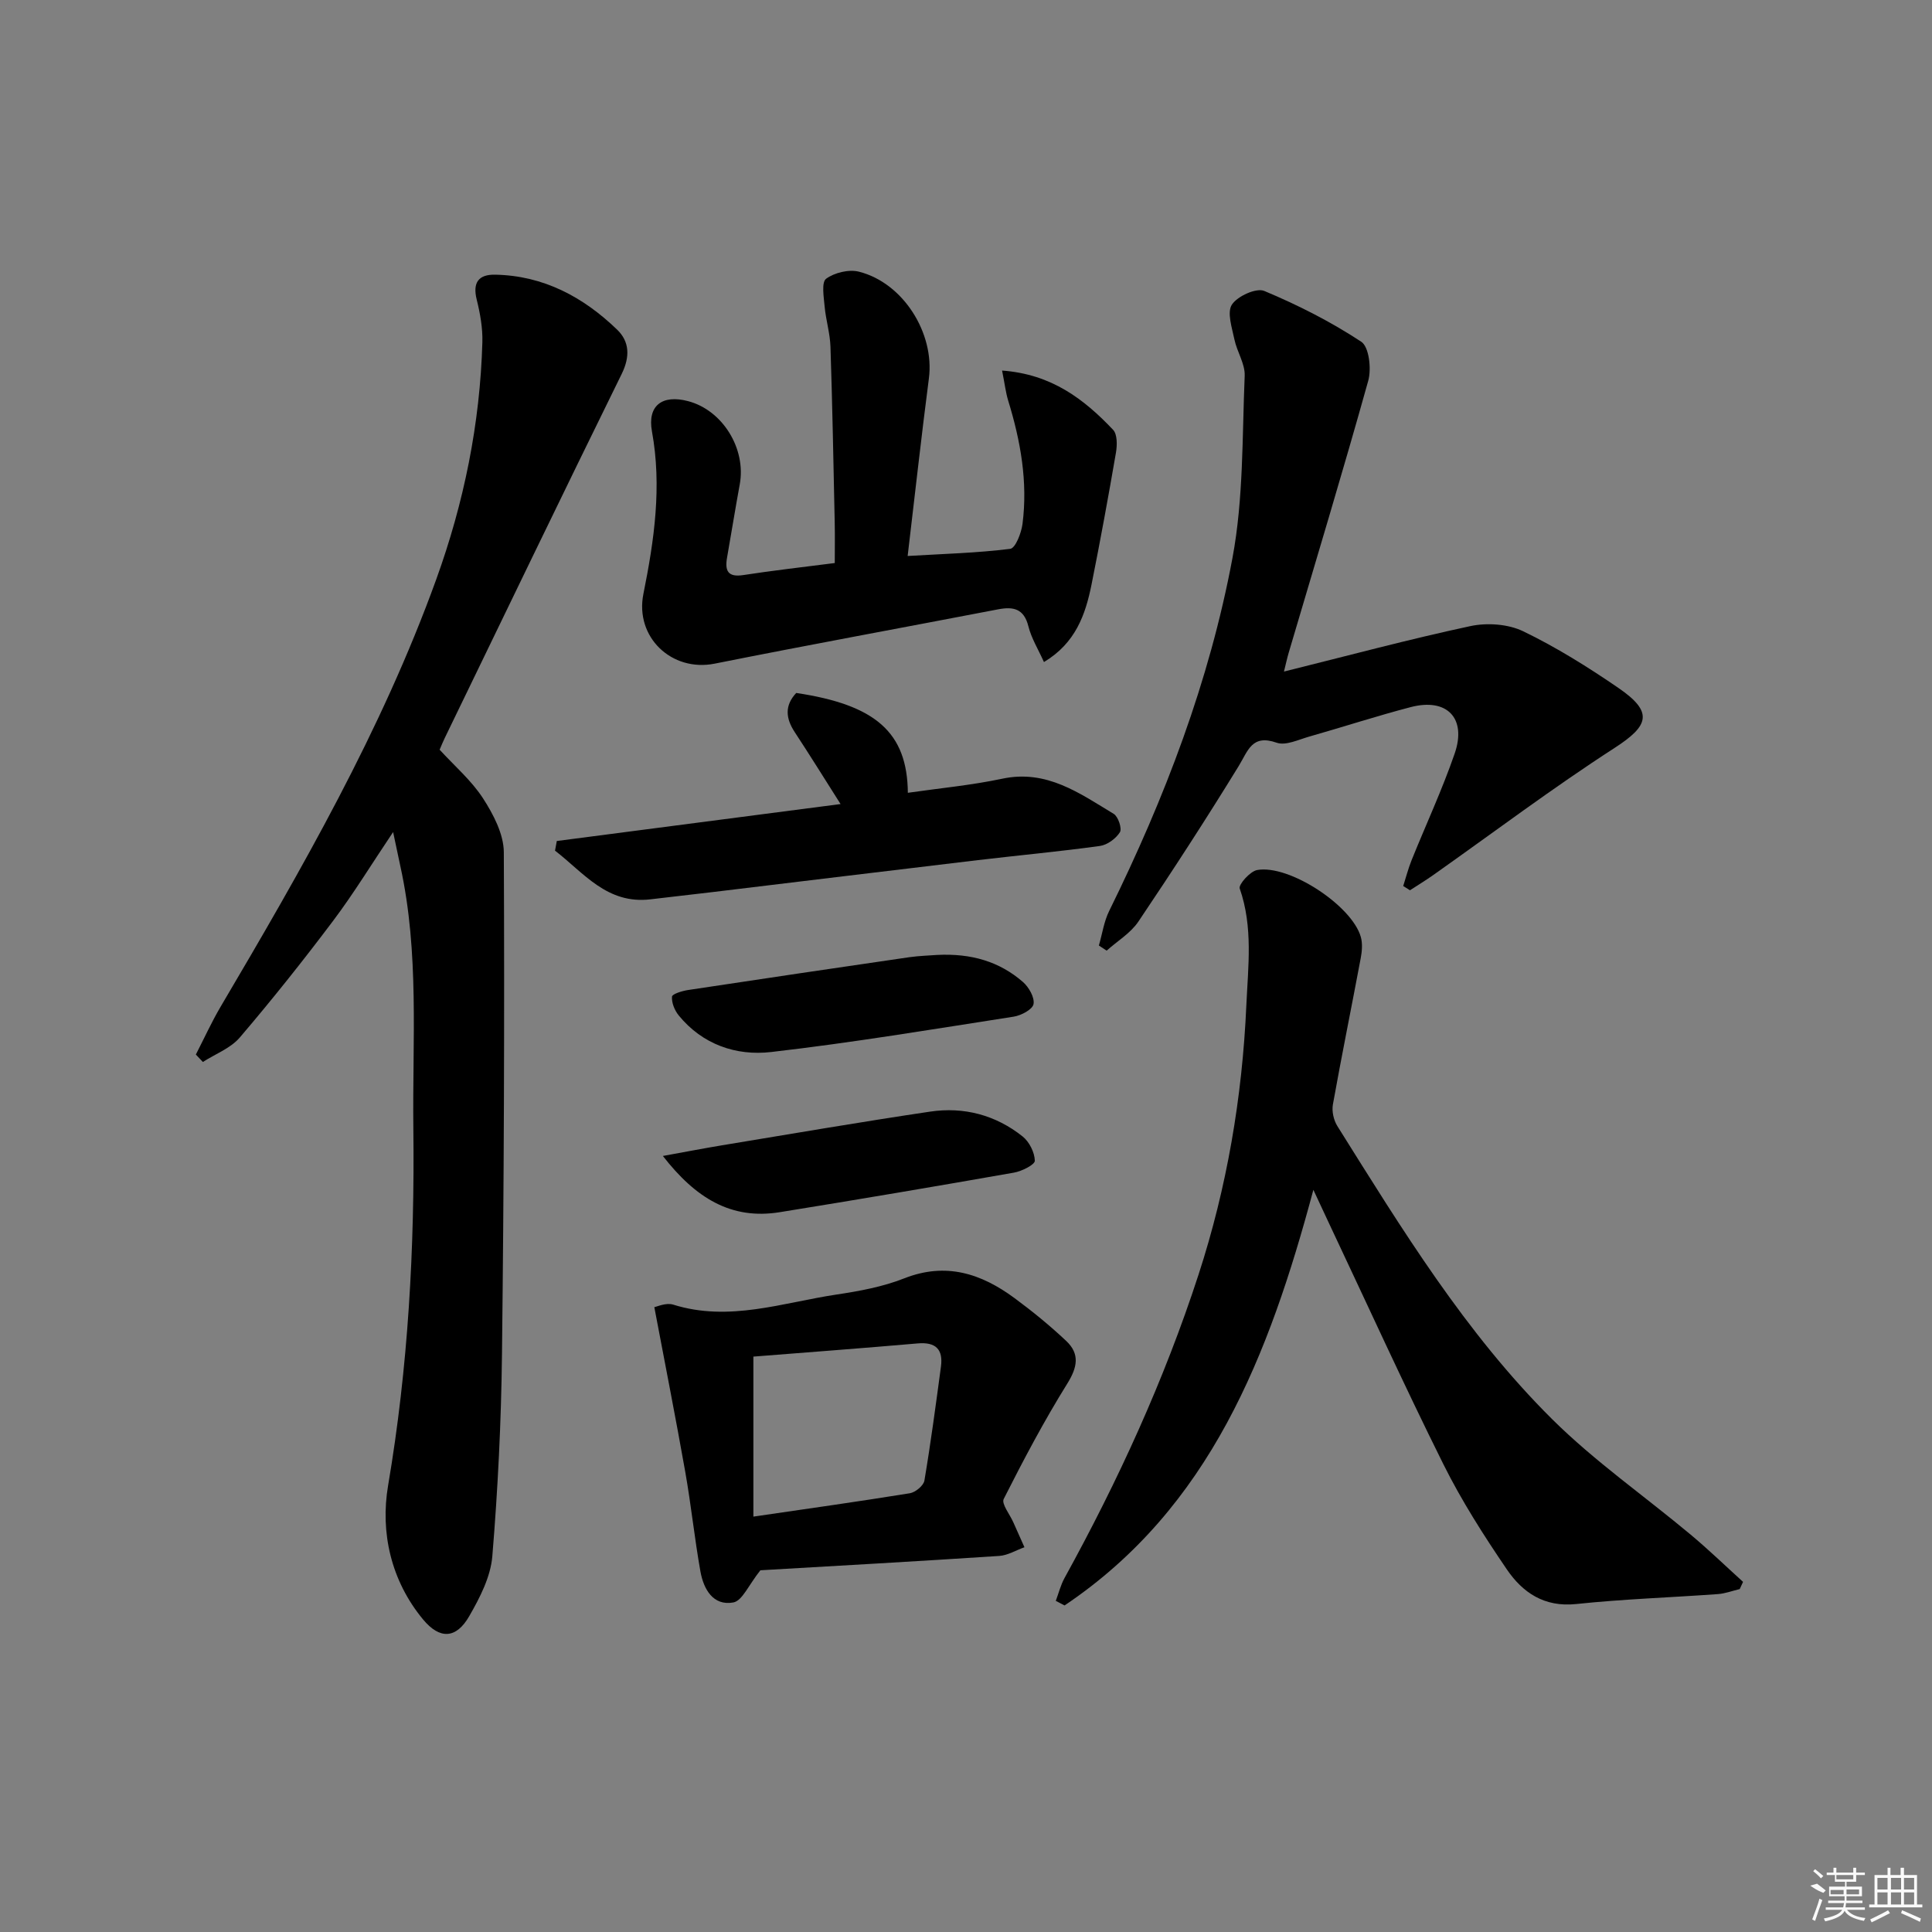
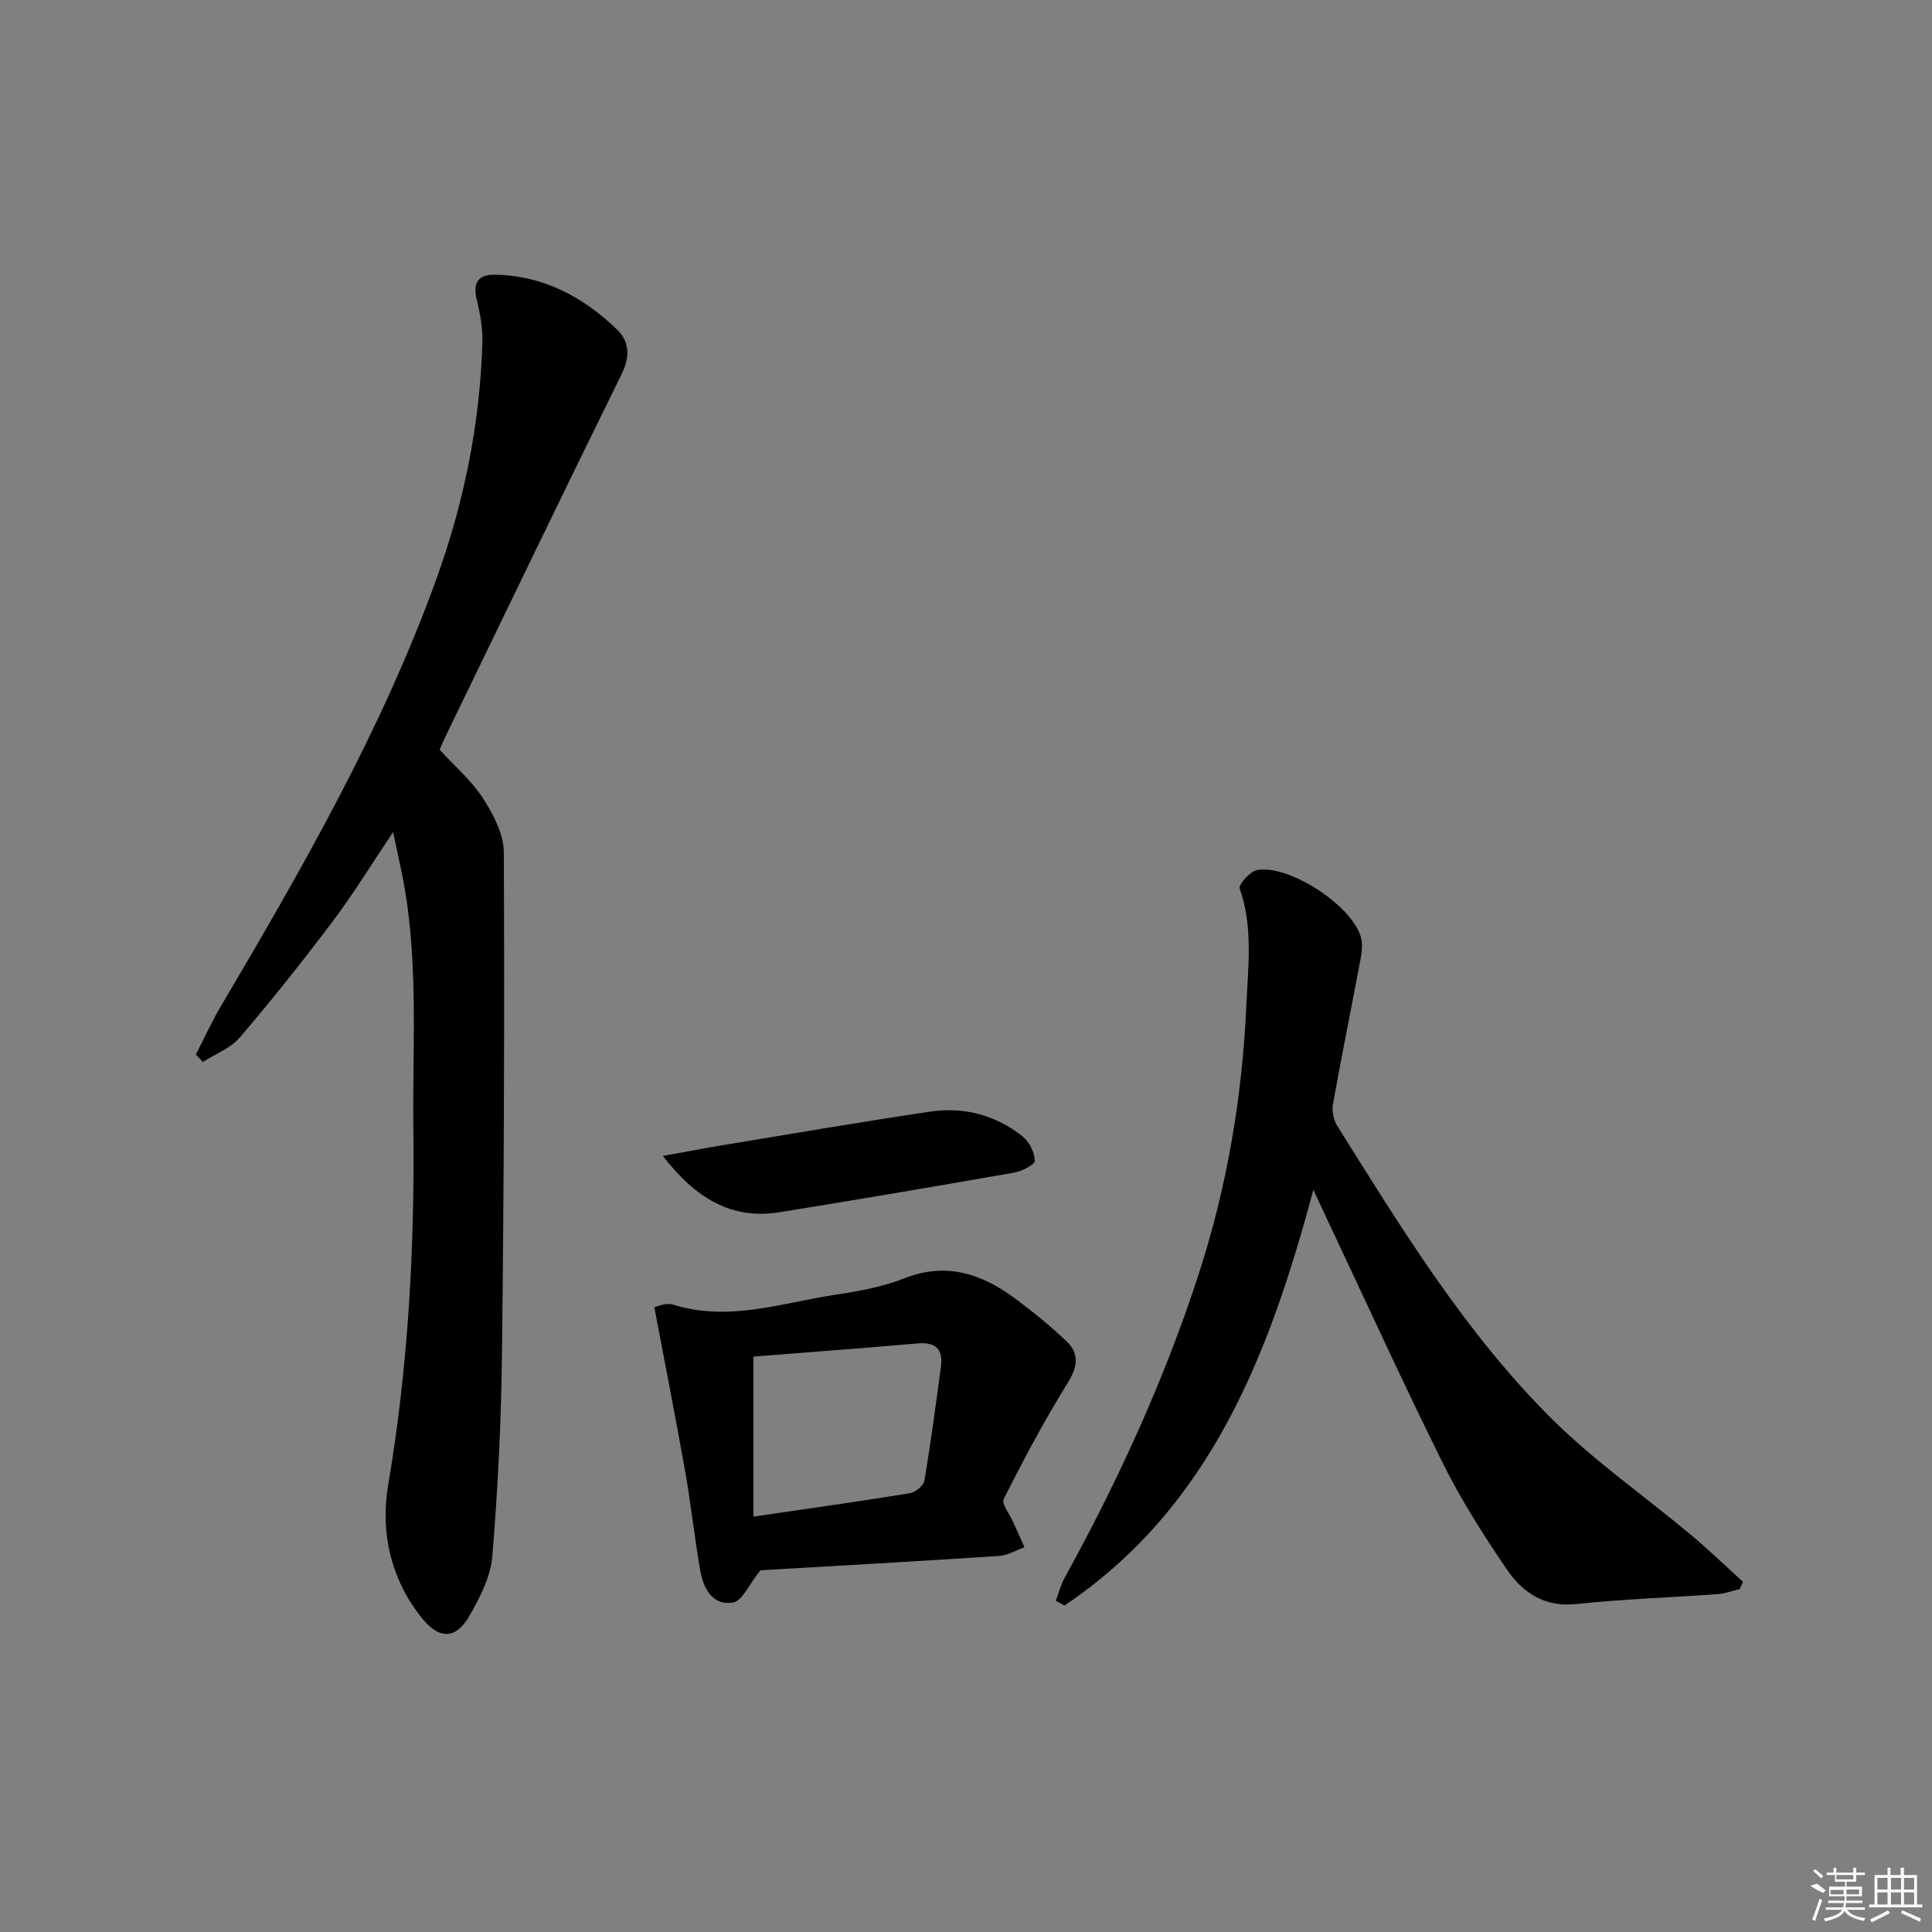
<svg xmlns="http://www.w3.org/2000/svg" enable-background="new 0 0 400 400" viewBox="0 0 400 400">
  <rect x="0" y="0" width="400" height="400" fill="#808080" stroke="none" />
  <path d="m81.39 172.27c-4.51 6.71-8.2 12.77-12.44 18.4-6.19 8.23-12.62 16.3-19.3 24.13-1.91 2.24-5.07 3.41-7.65 5.07-.48-.51-.96-1.02-1.45-1.54 1.7-3.3 3.24-6.7 5.12-9.89 16.82-28.51 33.32-57.17 44.64-88.46 5.75-15.9 9.08-32.25 9.56-49.15.08-2.92-.46-5.94-1.17-8.79-.88-3.54.37-5.24 3.82-5.17 10.02.19 18.26 4.63 25.26 11.39 2.55 2.46 2.69 5.58.94 9.15-12.34 25.08-24.46 50.26-36.65 75.41-.36.73-.66 1.5-1.05 2.4 3.1 3.38 6.6 6.38 9 10.09 2.13 3.3 4.27 7.39 4.29 11.14.16 34.65.02 69.3-.38 103.95-.16 13.94-.85 27.9-2 41.8-.35 4.26-2.58 8.59-4.78 12.41-2.7 4.7-6.1 4.86-9.56.68-6.67-8.06-8.88-18.05-7.24-27.72 4.17-24.55 5.52-49.19 5.23-74-.21-18.11 1.26-36.3-2.69-54.23-.44-2.03-.86-4.06-1.5-7.07z" />
  <path d="m360.19 329c-1.51.36-3 .93-4.53 1.04-9.78.71-19.61 1.03-29.35 2.06-6.59.69-11.07-2.38-14.34-7.18-4.76-6.99-9.36-14.19-13.12-21.74-8.22-16.52-15.86-33.32-23.74-50.01-.91-1.94-1.81-3.88-3.19-6.83-9.19 34.33-21.41 65.8-51.51 86.05-.61-.32-1.21-.64-1.82-.95.59-1.57 1-3.25 1.8-4.71 11.09-20.13 20.64-40.97 27.75-62.82 5.88-18.07 9.05-36.7 9.9-55.73.37-8.14 1.42-16.22-1.37-24.23-.28-.81 2.15-3.56 3.61-3.82 6.62-1.19 19.63 7.37 21.46 13.85.39 1.36.25 2.98-.02 4.41-1.89 10.1-3.95 20.17-5.76 30.29-.25 1.4.16 3.25.93 4.47 13.35 21.3 26.51 42.85 44.46 60.67 8.81 8.74 19.15 15.94 28.72 23.94 3.72 3.11 7.21 6.49 10.81 9.75-.21.48-.45.98-.69 1.49z" />
-   <path d="m290.52 183.44c.57-1.77 1.03-3.59 1.72-5.31 2.97-7.37 6.34-14.6 8.93-22.1 2.54-7.35-1.6-11.59-9.1-9.63-7.05 1.84-13.99 4.11-21 6.1-2.23.63-4.88 1.93-6.75 1.27-5.13-1.8-5.91 1.64-7.86 4.83-6.68 10.88-13.63 21.6-20.76 32.19-1.61 2.4-4.36 4.04-6.58 6.03-.54-.35-1.07-.71-1.61-1.06.7-2.4 1.05-4.97 2.14-7.17 11.49-23.32 20.75-47.52 25.52-73.07 2.3-12.31 2-25.12 2.53-37.72.1-2.47-1.6-4.97-2.13-7.53-.5-2.41-1.57-5.59-.52-7.2 1.15-1.76 5.05-3.53 6.71-2.83 6.96 2.91 13.78 6.37 20.07 10.51 1.62 1.06 2.14 5.61 1.45 8.08-5.26 18.85-10.94 37.58-16.48 56.35-.31 1.05-.54 2.13-.97 3.86 13.25-3.29 25.85-6.68 38.59-9.41 3.46-.74 7.81-.44 10.94 1.07 6.86 3.31 13.4 7.4 19.7 11.72 7.28 4.99 6.41 7.79-.79 12.44-12.82 8.28-25.04 17.49-37.52 26.3-1.57 1.11-3.22 2.11-4.83 3.16-.48-.29-.94-.59-1.4-.88z" />
-   <path d="m207.47 76.72c10.28.75 16.99 5.95 22.98 12.26.89.94.86 3.18.6 4.71-1.57 9.13-3.24 18.25-5.06 27.33-1.26 6.26-3.32 12.14-9.85 16.05-1.19-2.65-2.6-4.92-3.22-7.39-.92-3.68-3.12-4.13-6.29-3.52-19.55 3.76-39.13 7.34-58.66 11.24-8.9 1.78-16.56-5.48-14.76-14.44 2.24-11.12 3.85-22.24 1.77-33.64-.97-5.34 2.11-7.68 7.47-6.27 7.15 1.87 12.06 9.83 10.71 17.22-.93 5.05-1.74 10.12-2.63 15.17-.48 2.74.16 4.12 3.38 3.62 6.06-.94 12.16-1.62 18.92-2.49 0-2.82.05-5.58-.01-8.34-.26-12.15-.48-24.29-.88-36.44-.09-2.79-.96-5.55-1.21-8.35-.18-1.96-.68-5 .31-5.73 1.74-1.27 4.72-1.99 6.8-1.46 9.2 2.33 15.68 12.77 14.48 22.07-1.56 11.99-2.88 24.01-4.4 36.79 7.43-.44 14.38-.62 21.24-1.48 1.08-.14 2.3-3.29 2.54-5.16 1.12-8.72-.4-17.2-2.97-25.54-.51-1.68-.71-3.47-1.26-6.21z" />
  <path d="m157.43 325.11c-2.43 3.04-3.75 6.32-5.6 6.66-4.18.76-6.15-2.74-6.81-6.39-1.22-6.84-1.93-13.77-3.14-20.62-1.98-11.19-4.18-22.34-6.41-34.13.55-.09 2.44-.98 3.91-.52 11.57 3.63 22.63-.41 33.82-2.09 4.74-.71 9.58-1.6 14.01-3.35 8.63-3.4 15.93-1 22.81 4.07 3.73 2.75 7.34 5.7 10.72 8.88 2.84 2.67 2.36 5.42.23 8.84-4.8 7.71-9.06 15.77-13.16 23.88-.51 1.01 1.25 3.17 1.97 4.8.77 1.74 1.55 3.47 2.32 5.2-1.74.62-3.45 1.68-5.22 1.8-16.88 1.11-33.79 2.06-49.45 2.97zm-1.45-44.24v33.13c11.23-1.64 21.83-3.13 32.4-4.84 1.15-.19 2.84-1.58 3.01-2.63 1.32-7.82 2.36-15.69 3.42-23.55.49-3.62-1.07-5.17-4.82-4.84-11.37.99-22.75 1.84-34.01 2.73z" />
-   <path d="m115.28 174.12c19.59-2.55 39.19-5.1 58.75-7.65-3.32-5.23-6.34-10.1-9.49-14.89-1.87-2.85-2.13-5.5.31-8.11 16.42 2.45 23 8.16 23.11 20.67 6.57-.95 13.15-1.56 19.56-2.92 9.19-1.95 15.99 3.02 23.06 7.28.93.56 1.76 3.05 1.28 3.81-.83 1.32-2.61 2.63-4.15 2.84-8.39 1.16-16.83 1.93-25.24 2.93-18.3 2.17-36.59 4.41-54.89 6.61-4.29.52-8.58.98-12.86 1.5-9.06 1.1-13.87-5.51-19.81-10.07.13-.68.25-1.34.37-2z" />
  <path d="m137.24 239.33c4.64-.84 8.41-1.57 12.2-2.2 14.37-2.37 28.72-4.84 43.13-6.98 6.99-1.04 13.58.7 19.15 5.14 1.38 1.1 2.49 3.3 2.53 5.03.02.81-2.7 2.18-4.32 2.46-16.14 2.84-32.31 5.58-48.49 8.19-10.1 1.63-17.45-2.96-24.2-11.64z" />
-   <path d="m194.01 197.71c7.11-.36 12.92 1.38 17.77 5.59 1.23 1.07 2.46 3.22 2.2 4.59-.21 1.12-2.57 2.36-4.12 2.6-16.71 2.6-33.41 5.39-50.21 7.32-7.24.83-14.2-1.54-19.14-7.59-.84-1.04-1.48-2.61-1.38-3.88.04-.55 2.13-1.19 3.35-1.37 15.25-2.31 30.5-4.57 45.77-6.79 2.13-.3 4.3-.35 5.76-.47z" />
  <g fill="#fafafa">
    <path d="m374.8 390.4 1.4-.4c.7.5 1.3 1 1.8 1.4l-.5.5c-1.5-.6-2.1-1.1-2.7-1.5zm1 7.3-.6-.3c.5-1.4 1.1-2.8 1.5-4.3.2.1.4.2.6.3-.5 1.3-1 2.8-1.5 4.3zm-.4-10.3.4-.4c.4.3 1 .8 1.7 1.4l-.5.5c-.4-.5-1-1-1.6-1.5zm2.5.3h1.7v-1h.6v1h3.5v-1h.6v1h1.8v.5h-1.8v1.4h-2v1h3.2v2h-3.2v.9h3.3v.5h-3.4c0 .3-.1.6-.1.9h4v.5h-3.7c.7.9 1.9 1.5 3.8 1.7-.1.2-.2.4-.3.6-2.1-.4-3.5-1.1-4-2.1-.4 1-1.8 1.7-4 2.2-.1-.2-.2-.4-.3-.6 2.1-.4 3.4-1 3.8-1.8h-3.4v-.5h3.6c.1-.3.1-.6.2-.9h-3.3v-.5h3.4c0-.3 0-.6 0-.9h-3.2v-2h3.3v-1h-2.1v-1.4h-1.7v-.5zm1.1 3.5v1h2.7c0-.3 0-.4 0-.4 0-.1 0-.2 0-.2 0-.1 0-.2 0-.3h-2.7zm1.2-3v.9h3.5v-.9zm4.7 3h-2.6v.6.4h2.6z" />
    <path d="m393.6 386.7h.6v1.5h2.7v6.1h1.1v.6h-11v-.6h1.1v-6.1h2.7v-1.5h.6v1.5h2.1v-1.5zm-2.7 8.8.4.6c-1.2.6-2.5 1.3-3.8 1.9-.1-.2-.2-.4-.3-.6 1.2-.6 2.5-1.2 3.7-1.9zm-2.2-6.7v2.4h2.1v-2.4zm0 3v2.5h2.1v-2.5zm2.8-3v2.4h2.1v-2.4zm0 3v2.5h2.1v-2.5zm6 6.1c-1.4-.7-2.7-1.3-3.9-1.8l.2-.6c1.5.6 2.7 1.2 3.9 1.7zm-1.2-9.1h-2.1v2.4h2.1zm-2.1 3v2.5h2.1v-2.5z" />
  </g>
</svg>